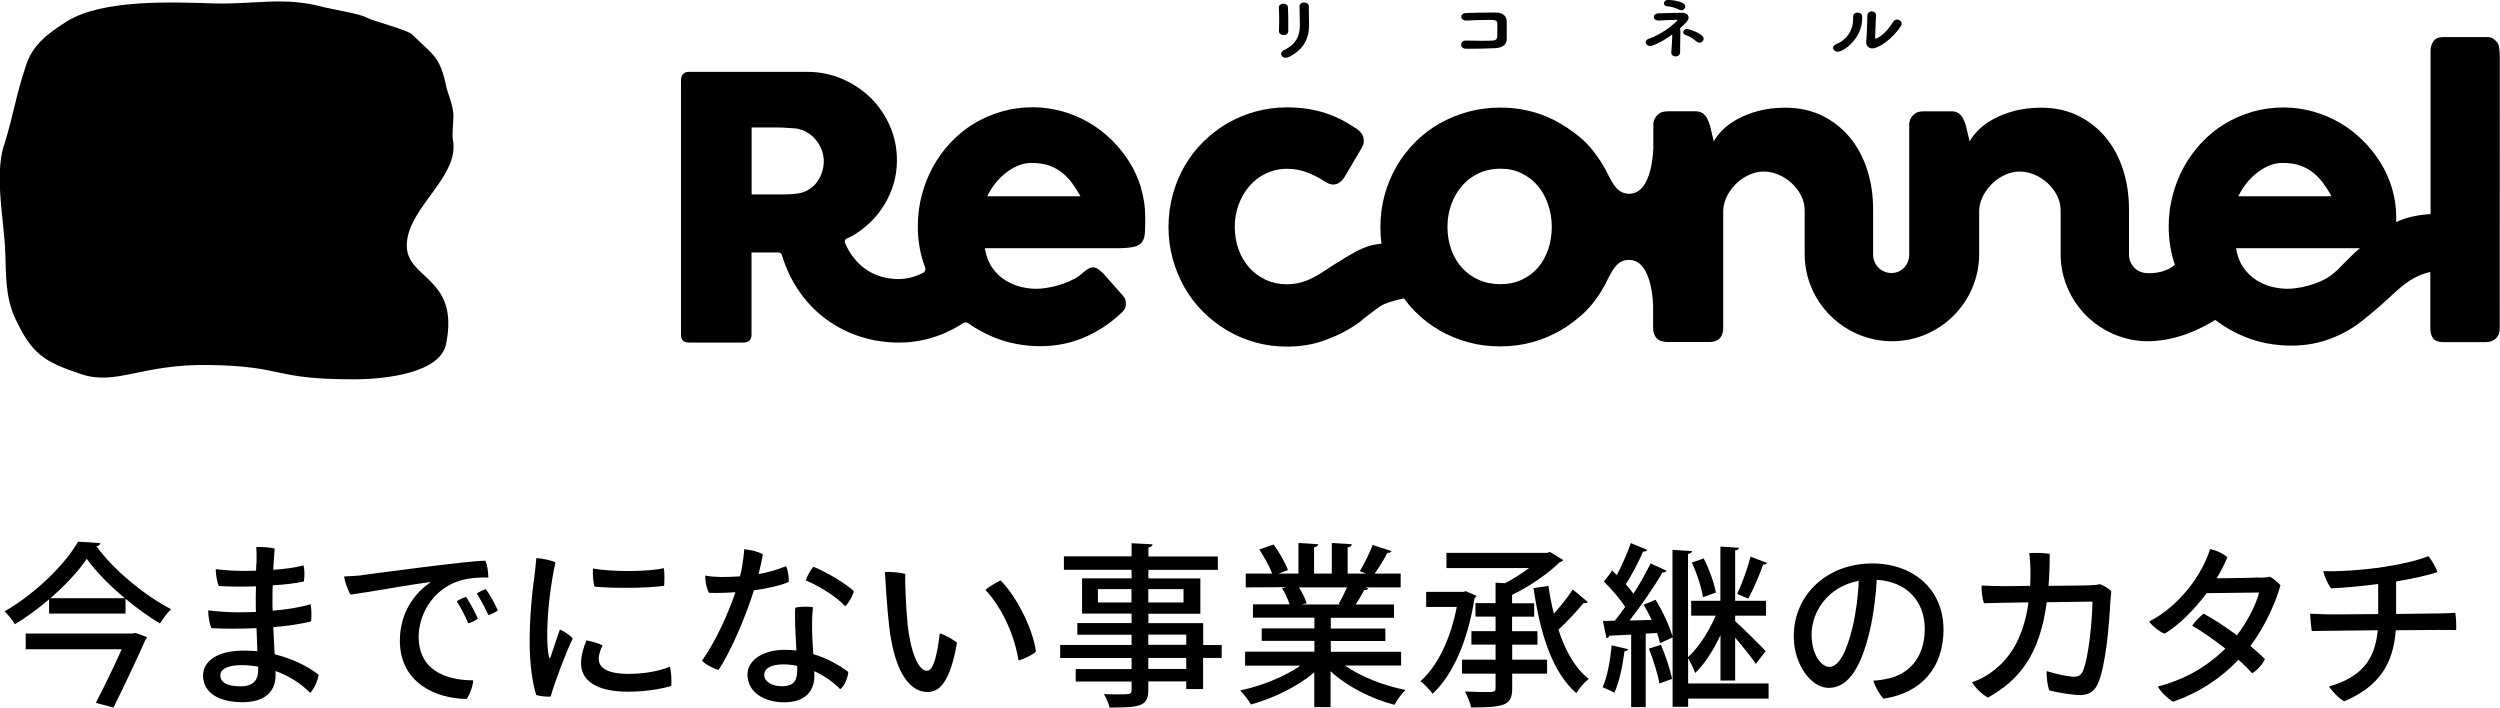
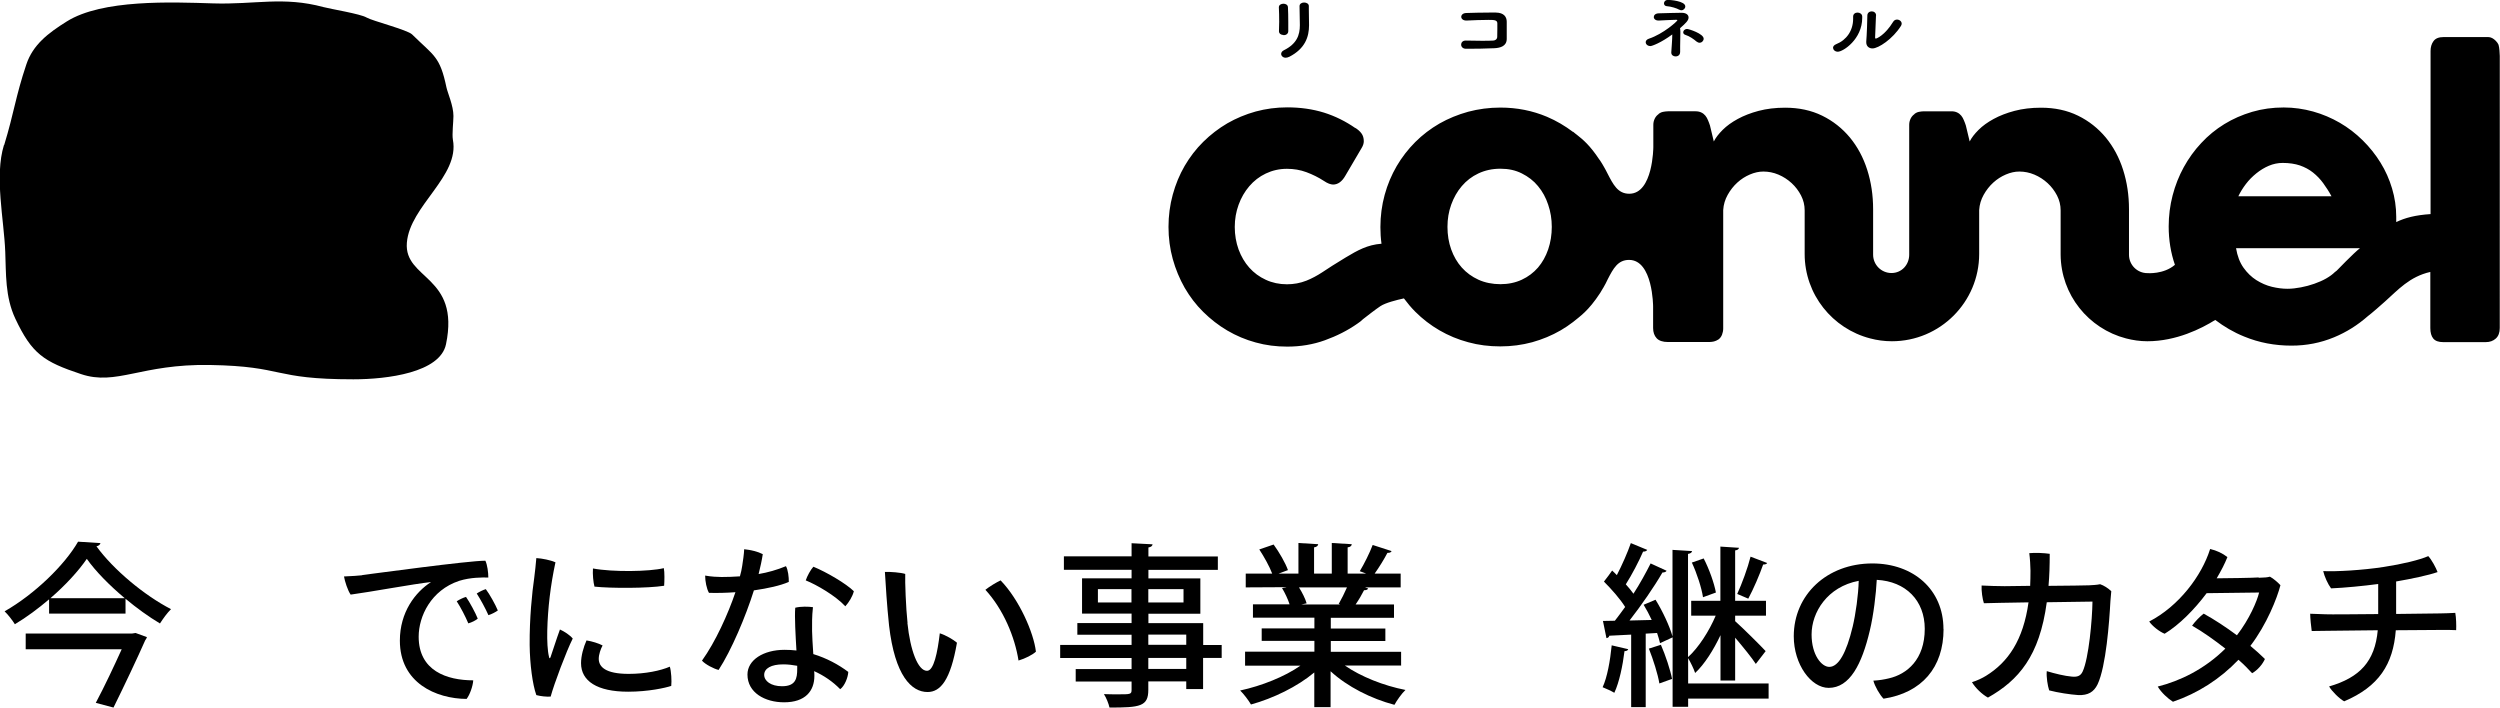
<svg xmlns="http://www.w3.org/2000/svg" id="_レイヤー_2" viewBox="0 0 228.64 64.71">
  <defs>
    <style>.cls-1{stroke-width:0px;}</style>
  </defs>
  <g id="Navi">
-     <path class="cls-1" d="m104.37,17.22c-.25-.84-.6-1.63-1.06-2.37-.46-.74-1-1.42-1.63-2.04-.63-.62-1.33-1.16-2.09-1.6-.76-.44-1.58-.79-2.44-1.03-.87-.24-1.76-.37-2.69-.37-1.01,0-1.97.13-2.89.4-.91.27-1.76.64-2.54,1.12-.78.48-1.48,1.05-2.11,1.73-.63.67-1.16,1.41-1.6,2.21-.44.8-.78,1.66-1.02,2.58-.24.92-.36,1.87-.36,2.84,0,1.34.22,2.6.67,3.77.07.18,0,.39-.17.48-.55.29-1.34.58-2.24.58-3.2,0-4.51-2.32-4.92-3.31-.06-.15,0-.32.15-.39l.46-.21c.6-.34,1.15-.76,1.66-1.24.51-.48.94-1.02,1.31-1.62.37-.59.65-1.23.86-1.92s.31-1.4.31-2.16c0-1.11-.21-2.16-.64-3.14-.43-.98-1.01-1.84-1.76-2.58-.75-.73-1.62-1.31-2.62-1.74s-2.07-.64-3.22-.64h-10.78c-.24,0-.43.07-.55.21-.12.14-.18.33-.18.56v23.28c0,.24.07.43.2.54s.31.17.53.17h4.95c.51,0,.77-.24.77-.72v-7.52h2.47c.15,0,.27.1.31.24,1.56,5.14,5.89,8,10.7,8,2.58,0,4.58-.93,5.88-1.78.14-.09.32-.09.46.01.71.5,1.47.93,2.3,1.27,1.36.56,2.8.83,4.32.83,1.37,0,2.66-.25,3.89-.76s2.32-1.21,3.3-2.11c.17-.12.31-.26.43-.43.12-.16.18-.35.18-.58,0-.12-.02-.24-.05-.36-.03-.12-.11-.25-.23-.39l-1.77-2c-.19-.19-.36-.33-.51-.43-.15-.1-.3-.15-.44-.15s-.28.04-.41.11c-.13.07-.28.18-.46.33-.2.2-.46.39-.79.58-.33.18-.69.34-1.08.48-.39.14-.8.25-1.23.33-.42.08-.83.13-1.23.13-.45,0-.92-.06-1.42-.18s-.97-.33-1.42-.61c-.45-.28-.84-.66-1.18-1.14-.34-.48-.56-1.07-.68-1.78h12.01c.7,0,1.23-.04,1.59-.12.36-.08.62-.23.78-.45.16-.22.24-.51.26-.88s.03-.84.03-1.42c0-.89-.13-1.75-.38-2.59Zm-29.2-1.45c-.11.34-.27.64-.48.92-.21.27-.47.5-.78.68-.31.18-.66.3-1.05.34-.19.02-.36.04-.52.05-.16.01-.33.02-.53.02h-3.07v-6.12h2.3c.32,0,.62,0,.89.03.27.02.56.04.88.06.38.06.72.18,1.03.37.31.19.58.42.8.7.22.28.39.58.52.92.12.33.18.67.18,1,0,.36-.06.7-.17,1.04Zm15.12,2.18c.18-.38.41-.75.69-1.12.28-.37.6-.69.96-.98.36-.29.74-.52,1.14-.69s.83-.26,1.26-.26c.6,0,1.13.08,1.58.23.45.16.85.37,1.2.65.35.28.66.6.93.97.27.37.53.77.76,1.2h-8.52Z" />
    <path class="cls-1" d="m228.53,4.14c-.07-.16-.16-.29-.27-.4-.11-.11-.22-.2-.34-.26-.12-.06-.24-.09-.35-.09h-4.09c-.43,0-.74.12-.92.37-.18.24-.27.55-.27.9v14.92c-1.38.09-2.33.34-3.14.73,0-.15,0-.31,0-.48,0-.89-.13-1.75-.38-2.59s-.6-1.63-1.06-2.37c-.46-.74-1-1.42-1.63-2.04-.63-.62-1.33-1.16-2.09-1.6-.76-.44-1.58-.79-2.44-1.03-.87-.24-1.76-.37-2.69-.37-1.01,0-1.97.13-2.89.4-.91.27-1.76.64-2.54,1.12-.78.48-1.48,1.05-2.11,1.73-.63.67-1.16,1.41-1.6,2.21-.44.8-.78,1.66-1.02,2.58-.24.92-.36,1.87-.36,2.84,0,1.24.19,2.41.57,3.51-1.04.89-2.52.76-2.52.76-.92,0-1.67-.74-1.68-1.66v-4.18c0-1.28-.18-2.48-.54-3.61-.36-1.13-.89-2.11-1.58-2.95-.7-.84-1.54-1.51-2.54-2-1-.49-2.13-.73-3.39-.73-.89,0-1.7.1-2.42.29-.72.19-1.36.44-1.91.74-.55.3-1.01.63-1.38,1-.37.37-.64.72-.81,1.06l-.35-1.46c-.06-.17-.11-.33-.18-.48-.06-.16-.14-.29-.24-.42-.1-.12-.22-.22-.37-.29-.14-.07-.32-.11-.52-.11h-2.52c-.14,0-.3.02-.46.05-.16.03-.31.11-.46.23l.1-.05c-.17.1-.3.24-.39.42-.09.18-.14.37-.14.58v11.88c0,.93-.69,1.68-1.62,1.68s-1.68-.75-1.68-1.68v-4.15c0-1.28-.18-2.48-.54-3.61-.36-1.13-.89-2.11-1.58-2.95-.7-.84-1.54-1.51-2.54-2-1-.49-2.13-.73-3.39-.73-.89,0-1.7.1-2.42.29-.72.19-1.36.44-1.91.74-.55.3-1.01.63-1.38,1-.37.37-.64.72-.81,1.06l-.35-1.46c-.06-.17-.11-.33-.18-.48-.06-.16-.14-.29-.24-.42-.1-.12-.22-.22-.37-.29-.14-.07-.32-.11-.52-.11h-2.52c-.14,0-.3.02-.46.05-.16.03-.31.11-.46.23l.1-.05c-.17.1-.3.24-.39.42-.09.18-.14.37-.14.58v2.05s-.02,4.26-2.2,4.26c-1.05,0-1.47-.84-2-1.87-.1-.19-.19-.38-.3-.56-.11-.19-.22-.39-.35-.58-.02-.04-.05-.07-.07-.1,0,0-.01-.02-.02-.02-.85-1.29-1.5-1.83-2.05-2.26-.04-.03-.08-.07-.13-.1-.08-.06-.15-.12-.22-.18,0,0,0,.01,0,.02-.73-.55-1.52-1.02-2.39-1.39-1.33-.56-2.75-.84-4.26-.84-1.02,0-2,.13-2.94.38-.94.26-1.82.62-2.63,1.08-.81.47-1.55,1.03-2.21,1.69s-1.23,1.4-1.7,2.2c-.47.81-.84,1.68-1.1,2.63-.26.95-.39,1.93-.39,2.95,0,.52.03,1.03.1,1.52-1.29.1-2.18.6-3.28,1.26-.81.48-1.7,1.06-2.15,1.36-.46.3-.94.56-1.44.76-.56.22-1.15.33-1.78.33-.7,0-1.35-.14-1.93-.41-.59-.27-1.09-.64-1.51-1.11-.42-.47-.74-1.02-.98-1.66-.23-.64-.35-1.33-.35-2.06s.12-1.39.35-2.03.56-1.21.98-1.7c.42-.49.92-.88,1.51-1.16.59-.28,1.23-.43,1.93-.43.63,0,1.23.1,1.79.31.56.21,1.09.47,1.58.79.18.12.34.21.48.26.14.05.27.08.37.08.44,0,.82-.27,1.13-.82l1.48-2.52c.13-.21.2-.42.2-.62,0-.29-.07-.53-.22-.73-.14-.19-.34-.36-.58-.51l.05.05c-.9-.63-1.87-1.11-2.89-1.43-1.03-.32-2.15-.48-3.36-.48-1,0-1.97.13-2.89.38-.93.26-1.79.62-2.59,1.08-.8.47-1.53,1.03-2.2,1.69-.67.66-1.23,1.4-1.7,2.2-.47.81-.83,1.68-1.09,2.63-.26.95-.39,1.93-.39,2.95s.13,2,.39,2.94c.26.94.63,1.82,1.09,2.63.47.81,1.03,1.55,1.7,2.21.67.66,1.4,1.23,2.2,1.7s1.67.84,2.59,1.09c.93.26,1.89.38,2.89.38,1.21,0,2.36-.19,3.44-.58s2.08-.89,2.99-1.53c.18-.11.34-.25.5-.4.46-.36,1.13-.88,1.59-1.19.47-.31,1.47-.56,2.15-.71.32.43.66.84,1.04,1.22.66.66,1.4,1.23,2.21,1.7.81.47,1.69.84,2.63,1.09.94.26,1.92.38,2.94.38s1.98-.13,2.91-.38c.93-.26,1.8-.62,2.61-1.09.39-.23.77-.48,1.13-.76,0,0,0,0,0,0,.63-.52,1.39-.99,2.48-2.66.09-.14.17-.28.25-.42.02-.03.03-.05.05-.08.14-.24.27-.49.39-.75.51-.99.93-1.77,1.95-1.77,2.19,0,2.2,4.26,2.2,4.26v1.97c0,.39.11.7.32.93s.56.35,1.03.35h3.77c.17,0,.31-.02.44-.05.13-.03.26-.09.41-.18.14-.1.25-.24.33-.43.07-.19.11-.38.11-.57v-10.84c.03-.5.17-.96.41-1.39.24-.43.53-.8.88-1.12.35-.32.73-.56,1.15-.74.42-.18.83-.27,1.23-.27.47,0,.93.09,1.38.28.45.19.85.45,1.21.78.36.33.64.71.86,1.13.22.43.33.88.33,1.36v3.99c0,3.71,2.55,6.83,5.99,7.72.64.17,1.3.26,1.99.26,4.4,0,7.98-3.58,7.98-7.98h0v-4.02c.03-.5.17-.96.41-1.39.24-.43.53-.8.88-1.12.35-.32.73-.56,1.15-.74.42-.18.83-.27,1.23-.27.47,0,.93.09,1.38.28.45.19.85.45,1.21.78.36.33.64.71.86,1.13.22.43.33.88.33,1.36v3.99h0s0,.03,0,.05c.02,3.69,2.56,6.78,5.98,7.67,0,0,0,0,0,0,.62.16,1.27.26,1.95.26,2.65,0,4.95-1.16,6.21-1.95.8.61,1.68,1.13,2.65,1.52,1.36.56,2.8.83,4.32.83,1.37,0,2.66-.25,3.89-.76,1.14-.47,2.17-1.12,3.1-1.94h0s.33-.23,1.57-1.34c1.18-1.05,2.24-2.27,4.14-2.7v5.13c0,.42.09.74.27.96.18.22.48.33.92.33h3.87c.38,0,.69-.11.93-.33.24-.22.36-.54.36-.96V5.12c0-.19-.04-.83-.11-.99Zm-86.94,18.67c-.22.64-.53,1.19-.93,1.66-.41.47-.9.84-1.48,1.11-.58.27-1.24.41-1.96.41s-1.42-.14-2.01-.41c-.59-.27-1.1-.64-1.52-1.11-.42-.47-.74-1.02-.97-1.66-.23-.64-.34-1.33-.34-2.06s.11-1.39.34-2.03c.23-.64.55-1.21.97-1.7.42-.49.92-.88,1.52-1.16s1.26-.43,2.01-.43,1.38.14,1.96.43,1.08.67,1.48,1.16c.41.49.72,1.06.93,1.7.22.64.33,1.32.33,2.03s-.11,1.42-.33,2.06Zm63.81-5.98c.28-.37.6-.69.96-.98.36-.29.74-.52,1.14-.69s.83-.26,1.26-.26c.6,0,1.13.08,1.58.23.45.16.85.37,1.2.65.35.28.66.6.93.97.27.37.53.77.76,1.2h-8.52c.18-.38.41-.75.69-1.12Zm8.31,7.92h0c-.06.04-.12.09-.18.14-.2.2-.46.39-.79.58s-.69.34-1.08.48c-.4.14-.8.25-1.23.33-.42.08-.83.13-1.23.13-.44,0-.92-.06-1.42-.18-.5-.12-.97-.33-1.42-.61-.44-.28-.84-.66-1.18-1.14s-.56-1.07-.68-1.78h11.33c-.57.44-2.13,2.06-2.13,2.06Z" />
    <path class="cls-1" d="m.38,13.27c.92-3.01,1.03-4.4,2.03-7.38.6-1.79,1.97-2.85,3.7-3.93C9.35-.07,15.67.19,19.49.31c3.83.12,6.41-.66,10.1.34.63.17,3.38.62,3.93.95.52.31,3.75,1.13,4.17,1.55,2.01,1.98,2.54,1.98,3.14,4.84.11.52.64,1.67.64,2.62,0,.5-.14,1.67-.05,2.17.64,3.34-3.94,6.03-4.21,9.42s4.89,2.98,3.58,9.28c-.54,2.6-5.37,3.21-8.47,3.21-7.51,0-6.2-1.19-13.12-1.31-6.32-.11-8.54,1.93-11.8.83-3.39-1.13-4.48-1.84-6-5.07-.94-2-.84-4.12-.92-6.11-.11-2.92-1-6.9-.12-9.76Z" />
    <path class="cls-1" d="m117.38,3.2c-.21,0-.41-.12-.41-.34v-.02c.01-.24.02-.53.02-.84,0-.47-.01-.97-.03-1.32v-.02c0-.21.21-.32.42-.32.2,0,.4.1.41.32.02.34.03.87.03,1.36,0,.31,0,.6,0,.83,0,.25-.22.37-.43.37Zm.2,2.08c-.24,0-.41-.17-.41-.35,0-.12.08-.25.24-.33,1.2-.59,1.47-1.4,1.47-2.3,0-.48-.03-1.25-.03-1.74,0-.22.21-.33.42-.33s.43.11.43.32v.29c0,.48.02,1.03.02,1.46,0,1.07-.36,2.15-1.8,2.89-.13.06-.24.09-.34.09Z" />
    <path class="cls-1" d="m136.67,4.41c-.74.04-1.89.05-2.6.05-.29,0-.44-.19-.44-.38s.14-.37.42-.37h.02c.39.01.92.02,1.41.02.44,0,.85,0,1.09-.02.16-.01.34-.1.36-.32.01-.2.01-.47.01-.72,0-.2,0-.4,0-.55-.01-.3-.33-.3-.81-.3-.61,0-1.41.03-2,.06h-.03c-.3,0-.46-.17-.46-.34s.15-.34.45-.35c.57-.02,1.41-.04,2.08-.04.24,0,.45,0,.64,0,.74.01.99.4.99.84,0,1.3,0,1.51,0,1.58-.01.65-.58.81-1.11.84Z" />
    <path class="cls-1" d="m150.92,4.21c-.24,0-.41-.17-.41-.35,0-.12.08-.25.29-.32,1.31-.43,2.61-1.6,2.61-1.69,0-.02-.03-.04-.1-.04-.36,0-1.16.05-1.6.07h-.03c-.28,0-.43-.16-.43-.32s.13-.32.42-.34c.41-.02,2.01-.05,2.12-.05.44,0,.64.2.64.43,0,.27-.25.52-.78.98.01.07.03.16.03.3v.1c0,.32-.02.78-.02,1.22,0,.2,0,.38,0,.56,0,.19-.12.4-.42.4-.2,0-.39-.12-.39-.35v-.02c.03-.52.09-1.15.09-1.64-1.01.75-1.85,1.07-2.03,1.07Zm2.66-3.32c-.23-.14-.78-.3-1.11-.32-.19,0-.29-.13-.29-.26,0-.16.13-.32.38-.32.13,0,1.57.09,1.57.6,0,.18-.16.35-.36.35-.06,0-.13-.02-.2-.06Zm1.59,2.92c-.28-.24-.65-.5-1.03-.62-.14-.04-.2-.14-.2-.24,0-.15.14-.3.36-.3.15,0,1.51.43,1.51.89,0,.19-.17.37-.38.37-.08,0-.17-.03-.25-.1Z" />
    <path class="cls-1" d="m167.64,4.38c0-.13.09-.26.29-.34.94-.37,1.55-1.24,1.55-2.32,0-.06,0-.12,0-.17v-.03c0-.25.2-.37.4-.37s.42.12.43.35v.14c0,1.94-1.74,3.09-2.23,3.09-.25,0-.43-.17-.43-.35Zm3.93-2.96l-.08,2v.02c0,.06.02.09.06.09.09,0,.85-.33,1.58-1.52.09-.16.23-.22.36-.22.22,0,.43.16.43.37,0,.06-.02.13-.06.2-.76,1.21-2.07,2.07-2.61,2.07-.31,0-.57-.19-.57-.56v-.07c.05-.56.1-2.02.1-2.38,0-.25.2-.38.4-.38s.4.13.4.38h0Z" />
    <path class="cls-1" d="m4.48,54.82c-.98.83-2.03,1.62-3.12,2.27-.21-.34-.62-.88-.94-1.18,2.77-1.58,5.51-4.26,6.72-6.37l2.05.13c-.05.16-.18.26-.37.29,1.54,2.13,4.39,4.5,6.82,5.75-.37.37-.72.86-1.01,1.31-1.04-.62-2.13-1.41-3.15-2.26v1.36h-6.99v-1.3Zm7.6,3.12l.32-.05,1.04.38c-.03.1-.1.21-.16.29-.67,1.52-1.89,4.11-2.9,6.15l-1.62-.43c.8-1.5,1.71-3.44,2.37-4.9H2.35v-1.44h9.73Zm-.67-3.23c-1.39-1.17-2.66-2.45-3.47-3.6-.77,1.12-1.94,2.4-3.33,3.6h6.8Z" />
-     <path class="cls-1" d="m23.46,51.55c.02-.75,0-1.1-.02-1.52.5-.03,1.26.03,1.68.14-.05.54-.08,1.2-.13,1.94.98-.06,1.97-.19,2.77-.4.11.43.1,1.06.03,1.47-.8.18-1.81.29-2.85.35-.02.5-.02,1.02-.02,1.57,0,.24,0,.5.02.75,1.23-.1,2.47-.29,3.46-.59.1.46.1,1.15.05,1.57-.94.24-2.16.42-3.46.53.03.85.1,1.71.13,2.48,1.66.4,3.06,1.12,4.02,1.87-.08.53-.4,1.28-.77,1.66-.83-.85-1.92-1.55-3.17-2v.4c0,1.3-.77,2.45-3.03,2.45s-3.6-.94-3.6-2.43c0-1.31,1.28-2.29,3.71-2.29.43,0,.85.02,1.26.06l-.08-2.11c-1.46.06-2.93.06-4.13,0-.18-.45-.29-1.09-.29-1.63.78.1,1.82.18,2.66.18.53,0,1.1-.02,1.71-.03-.02-.29-.02-.53-.02-.75,0-.48,0-1.04.02-1.6-1.31.05-2.54.03-3.41-.03-.16-.4-.27-1.07-.27-1.54.45.06,1.49.16,2.35.16.37,0,.83,0,1.34-.02l.02-.64Zm.14,9.41c-.5-.08-.99-.13-1.5-.13-1.3,0-1.95.38-1.95.93s.46,1.01,1.84,1.01c.94,0,1.62-.35,1.62-1.49v-.32Z" />
    <path class="cls-1" d="m33.14,52.59c1.09-.13,9.65-1.31,11.25-1.31.18.38.27,1.07.27,1.54-.5-.02-1.65-.02-2.66.3-2.59.86-3.71,3.25-3.71,5.11,0,3.12,2.58,3.99,4.99,3.99-.03.53-.32,1.34-.61,1.7-2.8-.02-6.1-1.47-6.1-5.33,0-2.61,1.41-4.43,2.85-5.36-1.52.16-5.67.93-7.35,1.15-.26-.35-.54-1.23-.61-1.66.66-.02,1.38-.08,1.67-.11Zm10.55,3.99c-.18.16-.56.35-.86.43-.26-.62-.7-1.47-1.06-2.02.24-.16.62-.34.85-.4.32.45.88,1.49,1.07,1.98Zm1.84-.75c-.19.14-.56.34-.86.43-.27-.61-.72-1.44-1.07-1.98.24-.16.61-.34.83-.4.35.46.88,1.42,1.1,1.95Z" />
    <path class="cls-1" d="m50.8,51.43c-.45,2.08-.7,4.19-.75,6.26-.02.91.02,1.82.16,2.38.02.14.08.19.14.03.19-.54.54-1.66.86-2.53.4.18.91.51,1.17.83-.59,1.17-1.71,4.16-2.02,5.31-.38.02-.91-.03-1.31-.14-.35-.98-.59-2.83-.61-4.59-.02-2.4.22-4.8.42-6.15.06-.53.16-1.3.19-1.79.54.03,1.31.19,1.74.38Zm4.31,7.6c-.18.34-.35.82-.35,1.22,0,.72.59,1.38,2.74,1.38,1.52,0,2.91-.29,3.76-.66.13.42.18,1.3.13,1.76-.54.18-2.1.53-3.94.53-2.85,0-4.31-.98-4.31-2.61,0-.67.22-1.46.5-2.08.51.08,1.12.27,1.47.46Zm5.6-7.08c.08.38.06,1.22.03,1.62-1.49.24-4.88.24-6.37.08-.11-.38-.18-1.15-.14-1.66,1.81.34,5.17.29,6.48-.03Z" />
    <path class="cls-1" d="m68.95,53.99c-.75,2.39-2.06,5.49-3.23,7.28-.45-.11-1.22-.51-1.52-.85,1.23-1.71,2.39-4.27,3.06-6.26-.8.06-1.62.08-2.42.06-.22-.38-.35-1.07-.35-1.58.53.1,1.17.13,1.5.13.53,0,1.09-.02,1.68-.06.1-.34.16-.64.21-.96.08-.53.16-1.06.18-1.52.61.06,1.26.22,1.7.45-.08.54-.22,1.18-.38,1.82.83-.14,1.68-.38,2.5-.72.19.32.27,1.02.26,1.44-.78.34-1.92.59-3.17.77Zm5.43,5.83c1.22.37,2.31.96,3.2,1.63-.02.5-.34,1.3-.74,1.58-.67-.69-1.49-1.25-2.38-1.65.02.18.02.32.02.43,0,1.38-.82,2.42-2.77,2.42-1.75,0-3.35-.88-3.35-2.54,0-1.33,1.46-2.26,3.39-2.26.37,0,.74.02,1.09.06-.08-1.36-.18-3.06-.11-3.91.5-.13,1.22-.11,1.62-.05-.1.91-.08,1.47-.08,2.19,0,.43.06,1.26.11,2.08Zm-1.47,1.07c-.43-.08-.85-.13-1.28-.13-1.1,0-1.74.37-1.74.96,0,.56.61,1.04,1.63,1.04,1.26,0,1.39-.72,1.39-1.58v-.29Zm.78-7.81c.13-.4.45-.98.7-1.25,1.18.48,2.99,1.54,3.7,2.24-.11.46-.45,1.02-.78,1.38-.88-.96-2.62-1.97-3.62-2.37Z" />
    <path class="cls-1" d="m82.99,56.98c.26,2.51.96,4.37,1.79,4.37.62,0,.96-1.65,1.17-3.43.53.16,1.25.58,1.57.86-.59,3.41-1.5,4.51-2.69,4.51-1.47,0-2.99-1.49-3.52-6.08-.21-1.98-.3-3.65-.38-4.9.46-.03,1.46.05,1.86.18-.03.7.06,3.1.21,4.48Zm11.76,2.61c-.3.29-.99.64-1.6.82-.34-2.16-1.38-4.67-3.03-6.47.37-.3,1.04-.7,1.39-.86,1.71,1.76,3.03,4.79,3.23,6.51Z" />
    <path class="cls-1" d="m111.73,58.97v1.2h-1.7v2.85h-1.54v-.7h-3.47v.77c0,1.52-.75,1.62-3.55,1.62-.08-.37-.3-.91-.51-1.23.45.02.91.02,1.31.02,1.09,0,1.22,0,1.22-.4v-.77h-5.11v-1.14h5.11v-1.01h-6.53v-1.2h6.53v-.93h-4.96v-1.07h4.96v-.86h-4.53v-3.23h4.53v-.78h-6.19v-1.23h6.19v-1.2l1.92.1c-.02.14-.11.24-.38.29v.82h6.35v1.23h-6.35v.78h4.75v3.23h-4.75v.86h5.01v2h1.7Zm-11.32-3.87h3.07v-1.22h-3.07v1.22Zm7.83-1.22h-3.22v1.22h3.22v-1.22Zm-3.22,4.16v.93h3.47v-.93h-3.47Zm3.47,3.14v-1.01h-3.47v1.01h3.47Z" />
    <path class="cls-1" d="m128.12,60.87h-5.12c1.46,1.01,3.54,1.84,5.54,2.23-.34.32-.78.94-1.01,1.36-2.13-.56-4.31-1.66-5.84-3.07v3.28h-1.49v-3.17c-1.55,1.3-3.76,2.37-5.79,2.93-.22-.38-.66-.96-.99-1.28,1.95-.42,4.07-1.26,5.51-2.27h-5.06v-1.28h6.34v-.99h-4.82v-1.14h4.82v-.98h-5.62v-1.22h3.35c-.14-.45-.42-1.04-.69-1.49l.38-.06v-.02l-3.7.02v-1.26h2.42c-.24-.64-.74-1.54-1.18-2.21l1.31-.45c.51.7,1.09,1.7,1.31,2.34l-.86.32h1.82v-2.8l1.81.11c-.02.14-.14.26-.38.29v2.4h1.62v-2.8l1.83.11c-.02.16-.14.26-.38.29v2.4h1.7l-.59-.22c.4-.66.91-1.68,1.18-2.4l1.73.56c-.05.11-.18.18-.38.16-.29.56-.75,1.31-1.17,1.9h2.38v1.26h-3.27l.3.1c-.05.11-.18.16-.38.16-.19.38-.48.88-.77,1.3h3.51v1.22h-5.78v.98h4.99v1.14h-4.99v.99h6.43v1.28Zm-5.68-5.65c.24-.42.53-.99.75-1.5h-4.39c.3.48.59,1.06.7,1.46l-.48.1h3.55l-.14-.05Z" />
-     <path class="cls-1" d="m134.07,54.07l.96.42c-.02.1-.1.18-.18.24-.59,3.83-1.98,7.01-3.83,8.72-.24-.34-.78-.93-1.12-1.14,1.57-1.39,2.75-3.83,3.33-6.8h-2.8v-1.38h3.38l.26-.06Zm4.23,4.88v1.38h3.19v1.28h-3.19v1.33c0,1.57-.67,1.76-3.76,1.76-.08-.42-.34-1.04-.56-1.46.66.03,1.33.05,1.81.05.86,0,.99,0,.99-.38v-1.3h-3.07v-1.28h3.07v-1.38h-2.21v-1.23h2.21v-1.33h-1.84v-1.23h1.84v-1.87l.86.05c.77-.4,1.55-.9,2.21-1.39h-7.56v-1.39h9.2l.27-.08,1.2.74c-.05.1-.18.16-.3.19-1.06,1.02-2.72,2.21-4.37,2.99v.77h2.02v1.23h-2.02v1.33h2.32v1.23h-2.32Zm3.31-5.38c.13.88.29,1.73.5,2.56.64-.72,1.3-1.55,1.73-2.22l1.38,1.15c-.06.1-.26.11-.4.1-.58.7-1.5,1.7-2.29,2.43.62,1.92,1.52,3.52,2.77,4.5-.37.27-.88.86-1.14,1.3-2.22-1.94-3.31-5.47-3.91-9.6l1.36-.21Z" />
    <path class="cls-1" d="m148.91,59.37c-.03.11-.14.18-.34.18-.16,1.31-.48,2.86-.93,3.81-.26-.16-.75-.38-1.07-.51.42-.9.69-2.42.83-3.83l1.5.35Zm12.84,3.14v1.38h-7.36v.75h-1.42v-6.35l-1.15.53c-.06-.27-.16-.59-.27-.93l-1.04.06v6.72h-1.33v-6.63c-.75.03-1.44.08-2,.1-.02.13-.14.21-.26.22l-.32-1.57,1.09-.02c.3-.38.62-.82.94-1.26-.46-.74-1.25-1.63-1.94-2.32.34-.42.54-.72.75-1.01.14.13.29.27.43.42.48-.93.98-2.06,1.28-2.93l1.5.62c-.05.1-.19.16-.38.16-.38.88-1.02,2.11-1.58,2.99.27.3.51.59.7.86.61-.94,1.15-1.94,1.57-2.77l1.46.67c-.05.1-.19.16-.38.16-.75,1.3-1.94,3.02-3.01,4.39l2.03-.05c-.22-.48-.48-.96-.74-1.39l1.09-.46c.66,1.07,1.3,2.45,1.55,3.36v-7.92l1.79.11c-.02.13-.13.22-.37.26v9.44c.96-.86,1.94-2.39,2.53-3.79h-2.24v-1.36h2.67v-4.96l1.7.11c-.02.13-.13.21-.35.24v4.61h2.82v1.36h-2.82v.5c.67.59,2.38,2.29,2.79,2.74l-.9,1.17c-.35-.54-1.18-1.57-1.89-2.4v3.92h-1.34v-4.15c-.64,1.36-1.47,2.67-2.32,3.46-.13-.4-.42-.98-.64-1.36v2.32h7.36Zm-9.99,0c-.14-.86-.56-2.18-.96-3.19l1.1-.35c.43.99.86,2.29,1.02,3.12l-1.17.42Zm4.05-11.44c.51.98.96,2.26,1.12,3.12l-1.18.43c-.13-.86-.56-2.19-1.02-3.17l1.09-.38Zm5.81.42c-.05.1-.19.14-.37.14-.32.93-.9,2.27-1.36,3.12l-1.01-.43c.42-.91.96-2.37,1.22-3.41l1.52.58Z" />
    <path class="cls-1" d="m177.75,57.53c0,3.51-1.98,5.83-5.49,6.37-.34-.34-.8-1.14-.93-1.65.54-.03,1.01-.11,1.42-.21,1.66-.38,3.28-1.73,3.28-4.53,0-2.59-1.73-4.34-4.39-4.48-.06,1.23-.29,3.22-.64,4.66-.72,3.04-1.82,5.22-3.76,5.22-1.6,0-3.19-2.13-3.19-4.72,0-3.78,3.02-6.66,7.19-6.66,3.75,0,6.5,2.39,6.5,6Zm-8.32-.18c.29-1.22.53-2.96.56-4.23-2.87.54-4.31,2.88-4.31,4.91,0,1.87.91,2.96,1.62,2.96.85,0,1.57-1.31,2.13-3.65Z" />
    <path class="cls-1" d="m185.67,53.6c.02-.45.03-.91.03-1.41,0-.38-.05-1.17-.11-1.6.54-.05,1.33-.02,1.87.06,0,1.06-.03,2.03-.11,2.93,1.76-.02,3.44-.03,3.71-.05.29-.02.69-.03,1.01-.1.34.11.74.37,1.02.64-.03.26-.06.7-.08.91-.1,1.89-.4,5.97-1.17,7.6-.35.72-.88,1.02-1.76.99-.74-.05-1.87-.22-2.67-.43-.14-.42-.27-1.23-.22-1.76.72.22,1.66.45,2.29.5.51.05.8-.06.99-.46.56-1.2.88-4.75.9-6.4l-4.18.06c-.66,4.93-2.58,7.14-5.38,8.72-.53-.29-1.15-.88-1.46-1.41.46-.14.96-.38,1.28-.58,2.03-1.25,3.41-3.27,3.89-6.72-1.84.03-3.54.06-4.08.08-.13-.37-.24-1.15-.21-1.62.62.03,1.46.06,2.11.06l2.32-.03Z" />
    <path class="cls-1" d="m206.58,52.84c.58-.02.75-.03,1.02-.1.35.19.72.53.96.78-.3,1.17-1.25,3.59-2.75,5.55.48.4.93.8,1.33,1.2-.21.48-.67,1.02-1.17,1.3-.34-.37-.75-.8-1.25-1.23-1.68,1.76-3.71,3.06-5.99,3.84-.43-.26-1.09-.86-1.39-1.39,2.02-.51,4.26-1.57,6.18-3.47-.98-.77-2.03-1.52-3.04-2.1.26-.37.74-.86,1.06-1.1.98.54,2.03,1.23,3.04,1.98,1.14-1.47,1.84-3.12,2.03-3.91l-4.8.06c-1.12,1.5-2.51,2.9-3.84,3.71-.48-.19-1.15-.72-1.41-1.12,2.69-1.39,4.79-4.15,5.57-6.63.59.13,1.15.4,1.58.74-.24.61-.58,1.26-.98,1.94,3.38-.03,3.84-.08,3.84-.08v.02Z" />
    <path class="cls-1" d="m219.14,56.15c1.95-.02,3.67-.05,4.02-.05s1.02-.03,1.39-.05c.08.42.1,1.15.08,1.58-.38-.02-.83-.02-1.26-.02s-2.24.02-4.26.03c-.24,3.12-1.55,5.15-4.72,6.5-.42-.22-1.14-.93-1.38-1.36,2.82-.82,4.19-2.3,4.45-5.14-2.11.02-4.08.05-4.55.05-.4,0-1.04.02-1.49.02-.06-.37-.14-1.23-.14-1.58.48.02.88.03,1.42.05.45.02,2.58,0,4.8-.02v-2.75c-1.34.18-3.1.35-4.31.4-.3-.4-.61-1.1-.72-1.58,1.15.06,3.62-.08,5.54-.38,1.71-.26,3.27-.64,4.07-.99.32.35.69,1.04.85,1.46-.82.29-2.4.62-3.79.86v2.98Z" />
  </g>
</svg>